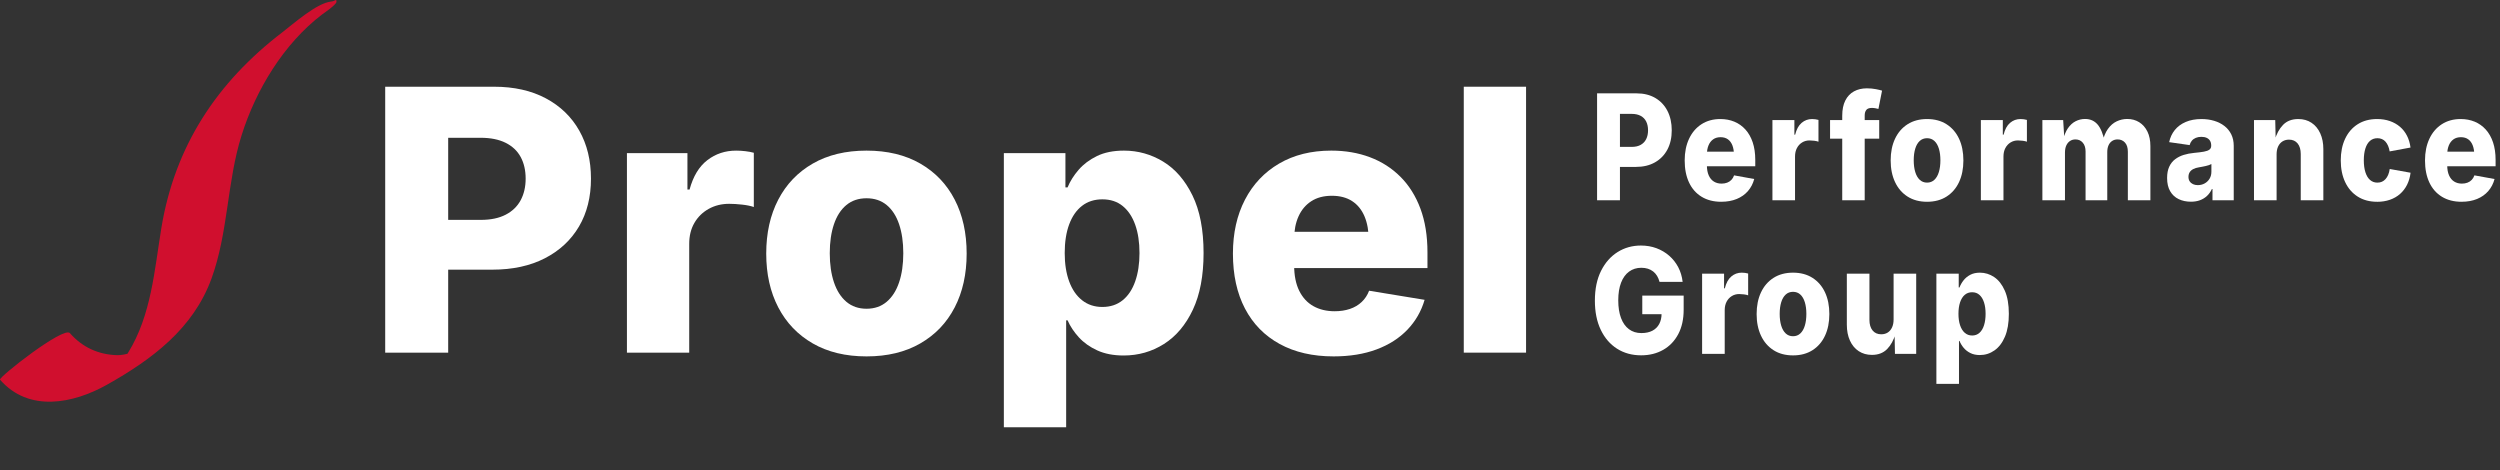
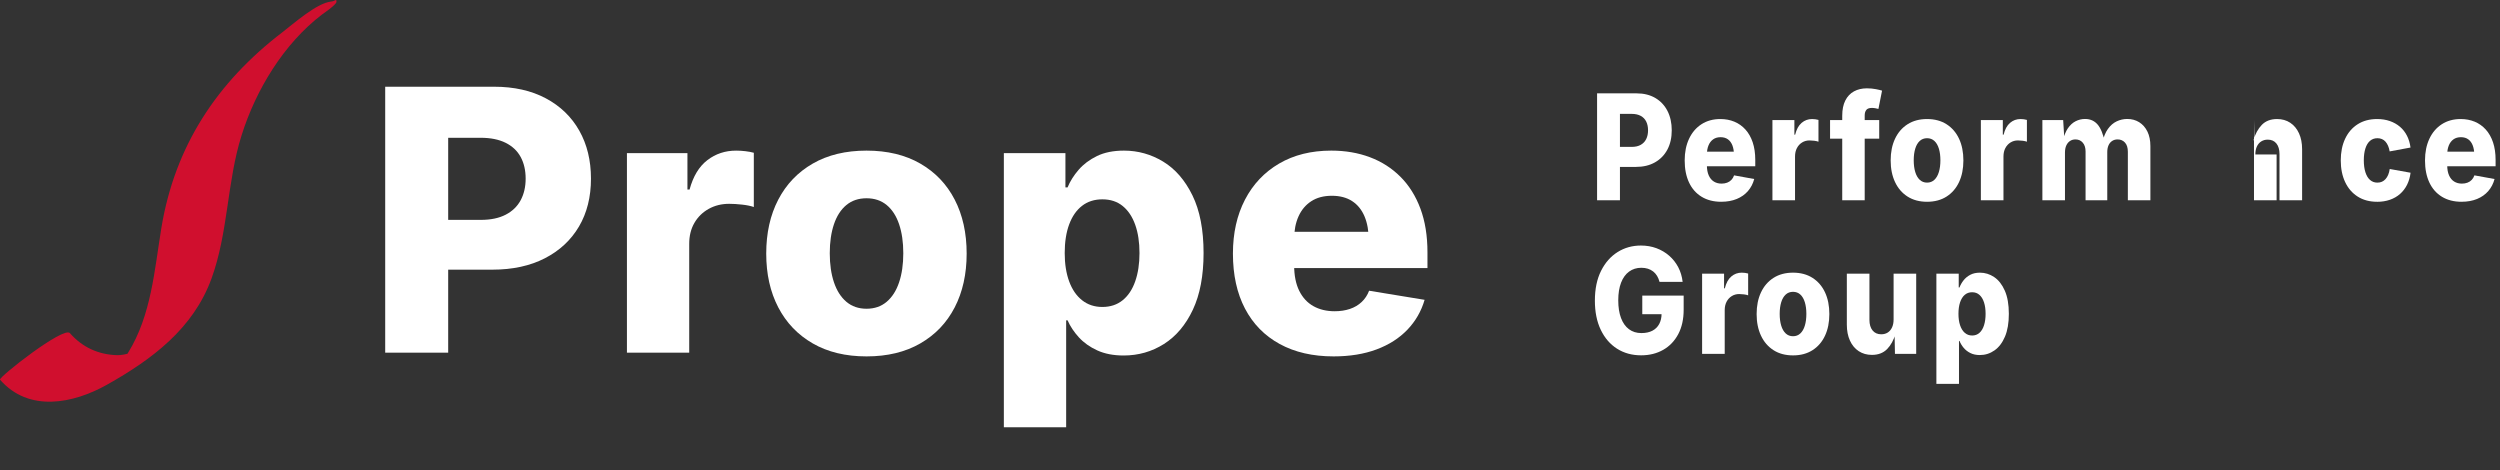
<svg xmlns="http://www.w3.org/2000/svg" id="Layer_2" data-name="Layer 2" viewBox="0 0 595.444 112.048">
  <rect x="0" y="0" width="595.444" height="112.048" fill="#333333" stroke="none" />
  <g id="Layer_1-2" data-name="Layer 1">
    <g>
      <g>
        <path d="M91.746,83.992V20.655h25.93c4.761,0,8.87.921,12.327,2.763,3.457,1.843,6.114,4.407,7.97,7.694,1.856,3.288,2.784,7.099,2.784,11.435,0,4.364-.95,8.161-2.848,11.393-1.899,3.23-4.605,5.753-8.119,7.566-3.514,1.813-7.694,2.72-12.54,2.72h-16.068v-11.859h13.348c2.352,0,4.321-.41,5.909-1.232,1.586-.822,2.777-1.97,3.57-3.443.793-1.474,1.19-3.188,1.19-5.144,0-1.983-.397-3.705-1.19-5.165-.793-1.459-1.991-2.585-3.592-3.379-1.602-.793-3.578-1.19-5.93-1.19h-7.737v51.18h-15.005Z" fill="#fff" />
        <path d="M149.321,83.992v-47.523h14.411v8.671h.51c.85-3.146,2.26-5.476,4.229-6.992,1.969-1.516,4.258-2.274,6.865-2.274.68,0,1.396.043,2.146.128.75.085,1.438.212,2.062.382v12.923c-.708-.255-1.636-.446-2.784-.574-1.147-.127-2.175-.19-3.082-.19-1.814,0-3.443.403-4.889,1.211s-2.579,1.92-3.4,3.337c-.822,1.417-1.233,3.075-1.233,4.974v25.93h-14.835Z" fill="#fff" />
        <path d="M206.388,84.885c-4.959,0-9.225-1.026-12.795-3.082-3.571-2.054-6.312-4.916-8.226-8.586-1.913-3.67-2.869-7.942-2.869-12.816,0-4.902.957-9.188,2.869-12.858,1.913-3.67,4.655-6.532,8.226-8.587,3.57-2.055,7.835-3.082,12.795-3.082s9.224,1.027,12.795,3.082c3.57,2.055,6.305,4.917,8.204,8.587s2.848,7.956,2.848,12.858c0,4.874-.95,9.146-2.848,12.816s-4.633,6.532-8.204,8.586c-3.571,2.056-7.836,3.082-12.795,3.082ZM206.388,73.535c1.898,0,3.5-.553,4.803-1.658,1.303-1.104,2.288-2.649,2.954-4.633.666-1.983.999-4.293.999-6.929s-.333-4.938-.999-6.907c-.666-1.97-1.651-3.493-2.954-4.57-1.304-1.076-2.905-1.615-4.803-1.615s-3.5.539-4.804,1.615c-1.304,1.077-2.289,2.601-2.954,4.57-.666,1.97-.999,4.271-.999,6.907s.333,4.945.999,6.929c.666,1.983,1.65,3.528,2.954,4.633,1.303,1.105,2.905,1.658,4.804,1.658Z" fill="#fff" />
        <path d="M239.096,101.761V36.469h14.666v8.161h.51c.595-1.445,1.466-2.833,2.614-4.166,1.147-1.331,2.607-2.43,4.378-3.294s3.917-1.297,6.44-1.297c3.344,0,6.454.871,9.331,2.614,2.876,1.743,5.2,4.421,6.971,8.034s2.657,8.197,2.657,13.751c0,5.385-.85,9.884-2.55,13.496-1.7,3.613-3.996,6.334-6.886,8.162s-6.093,2.741-9.607,2.741c-2.409,0-4.499-.403-6.27-1.211s-3.238-1.85-4.399-3.124c-1.162-1.275-2.055-2.621-2.678-4.039h-.34v25.463h-14.835ZM262.561,73.11c1.898,0,3.507-.531,4.824-1.595,1.318-1.062,2.317-2.563,2.997-4.505s1.02-4.188,1.02-6.738c0-2.578-.34-4.824-1.02-6.737s-1.672-3.4-2.976-4.463c-1.304-1.063-2.919-1.595-4.846-1.595-1.899,0-3.515.518-4.846,1.552-1.333,1.035-2.353,2.508-3.061,4.421-.708,1.913-1.062,4.188-1.062,6.822,0,2.579.354,4.832,1.062,6.759.708,1.928,1.735,3.422,3.082,4.484,1.346,1.063,2.954,1.595,4.825,1.595Z" fill="#fff" />
        <path d="M317.63,84.885c-4.959,0-9.239-.984-12.837-2.954-3.599-1.97-6.355-4.782-8.268-8.438-1.913-3.656-2.869-8.02-2.869-13.093,0-4.874.957-9.153,2.869-12.838,1.913-3.684,4.626-6.553,8.141-8.607,3.513-2.055,7.651-3.082,12.412-3.082,3.344,0,6.412.524,9.203,1.573,2.791,1.049,5.214,2.6,7.269,4.654s3.641,4.584,4.761,7.588c1.119,3.004,1.679,6.476,1.679,10.414v3.741h-41.062v-8.63h34.006l-6.929,2.041c0-2.211-.333-4.108-.999-5.696-.666-1.587-1.651-2.806-2.954-3.655-1.304-.851-2.919-1.275-4.846-1.275s-3.557.433-4.888,1.296c-1.333.865-2.345,2.069-3.04,3.613-.695,1.545-1.042,3.352-1.042,5.42v6.206c0,2.438.404,4.471,1.211,6.1.808,1.631,1.935,2.849,3.379,3.656,1.445.808,3.131,1.211,5.059,1.211,1.332,0,2.543-.184,3.634-.552s2.026-.921,2.806-1.658c.779-.736,1.367-1.629,1.764-2.678l13.22,2.168c-.794,2.72-2.162,5.094-4.102,7.12-1.941,2.026-4.393,3.592-7.354,4.696-2.962,1.105-6.37,1.658-10.223,1.658Z" fill="#fff" />
-         <path d="M363.473,20.655v63.337h-14.835V20.655h14.835Z" fill="#fff" />
      </g>
      <g>
        <path d="M380.388,47.699v-25.464h9.409c1.728,0,3.218.37,4.473,1.11,1.254.741,2.218,1.772,2.892,3.094.673,1.322,1.01,2.854,1.01,4.598,0,1.754-.345,3.281-1.033,4.58-.689,1.299-1.671,2.312-2.946,3.041-1.275.729-2.792,1.094-4.55,1.094h-5.83v-4.768h4.843c.854,0,1.568-.165,2.144-.496.576-.33,1.008-.791,1.295-1.384.288-.592.432-1.282.432-2.067,0-.798-.144-1.49-.432-2.077-.288-.586-.722-1.039-1.303-1.358-.581-.318-1.298-.479-2.151-.479h-2.807v20.576h-5.445Z" fill="#fff" />
        <path d="M409.954,48.058c-1.8,0-3.353-.396-4.658-1.188-1.306-.791-2.306-1.923-3-3.392-.694-1.471-1.042-3.225-1.042-5.264,0-1.96.347-3.681,1.042-5.162.694-1.48,1.678-2.634,2.954-3.46,1.275-.826,2.776-1.239,4.503-1.239,1.213,0,2.327.211,3.339.633,1.013.421,1.892,1.045,2.638,1.871.745.826,1.321,1.843,1.727,3.051.406,1.207.609,2.604.609,4.187v1.504h-14.899v-3.47h12.339l-2.514.82c0-.889-.121-1.651-.363-2.289-.242-.639-.599-1.129-1.072-1.471-.473-.342-1.059-.512-1.758-.512s-1.291.174-1.774.521c-.483.348-.851.832-1.103,1.453s-.378,1.348-.378,2.179v2.495c0,.98.146,1.798.439,2.452.293.655.702,1.146,1.226,1.47.524.325,1.136.487,1.835.487.483,0,.923-.074,1.319-.223.396-.147.735-.369,1.018-.666.283-.296.496-.655.64-1.076l4.797.871c-.288,1.094-.784,2.048-1.489,2.862-.704.815-1.594,1.444-2.668,1.889-1.075.444-2.311.667-3.709.667Z" fill="#fff" />
        <path d="M422.153,47.699v-19.106h5.229v3.486h.185c.309-1.265.82-2.201,1.535-2.812.714-.609,1.545-.914,2.491-.914.247,0,.506.018.779.051.272.035.521.086.748.154v5.195c-.257-.103-.594-.18-1.01-.23-.417-.052-.79-.077-1.119-.077-.658,0-1.249.162-1.773.487-.524.324-.936.771-1.234,1.342-.298.569-.447,1.236-.447,1.999v10.425h-5.383Z" fill="#fff" />
        <path d="M447.586,28.593v4.427h-11.707v-4.427h11.707ZM438.778,47.699v-20.132c0-1.458.247-2.672.74-3.64.494-.969,1.183-1.692,2.067-2.171s1.902-.718,3.054-.718c.761,0,1.478.065,2.151.196.673.132,1.165.248,1.473.351l-.864,4.357c-.206-.057-.447-.11-.725-.162-.277-.051-.555-.076-.833-.076-.638,0-1.083.162-1.334.486-.252.325-.378.767-.378,1.324v20.184h-5.352Z" fill="#fff" />
        <path d="M458.983,48.058c-1.8,0-3.347-.413-4.643-1.239-1.296-.826-2.291-1.977-2.984-3.452-.694-1.476-1.042-3.193-1.042-5.152,0-1.972.347-3.694,1.042-5.17.694-1.476,1.688-2.626,2.984-3.452,1.295-.826,2.843-1.239,4.643-1.239s3.347.413,4.643,1.239c1.295.826,2.288,1.977,2.977,3.452s1.033,3.198,1.033,5.17c0,1.959-.344,3.677-1.033,5.152s-1.681,2.626-2.977,3.452c-1.296.826-2.843,1.239-4.643,1.239ZM458.983,43.495c.688,0,1.27-.222,1.743-.667.473-.443.83-1.064,1.072-1.862.242-.797.363-1.726.363-2.786s-.121-1.984-.363-2.776-.599-1.404-1.072-1.837c-.473-.434-1.054-.65-1.743-.65s-1.27.217-1.743.65c-.473.433-.831,1.045-1.072,1.837-.242.792-.362,1.718-.362,2.776s.121,1.989.362,2.786c.241.798.599,1.419,1.072,1.862.473.445,1.054.667,1.743.667Z" fill="#fff" />
        <path d="M471.798,47.699v-19.106h5.229v3.486h.185c.309-1.265.82-2.201,1.535-2.812.714-.609,1.545-.914,2.491-.914.247,0,.506.018.779.051.272.035.521.086.748.154v5.195c-.257-.103-.594-.18-1.01-.23-.417-.052-.79-.077-1.119-.077-.658,0-1.249.162-1.773.487-.524.324-.936.771-1.234,1.342-.298.569-.447,1.236-.447,1.999v10.425h-5.383Z" fill="#fff" />
        <path d="M486.45,47.699v-19.106h4.951l.309,4.956h-.37c.267-1.241.666-2.244,1.195-3.008.529-.763,1.146-1.321,1.851-1.675.704-.353,1.447-.53,2.229-.53,1.234,0,2.229.439,2.984,1.316.756.878,1.339,2.313,1.75,4.307h-.601c.277-1.333.714-2.415,1.311-3.247.596-.831,1.295-1.436,2.097-1.812.802-.376,1.635-.564,2.499-.564,1.08,0,2.033.26,2.861.778s1.478,1.259,1.951,2.222c.473.963.709,2.122.709,3.478v12.886h-5.367v-11.535c0-.969-.229-1.703-.687-2.205-.458-.501-1.041-.752-1.75-.752-.504,0-.944.126-1.319.376-.375.251-.661.602-.856,1.051-.195.45-.293.983-.293,1.599v11.467h-5.167v-11.621c0-.877-.221-1.575-.664-2.094-.442-.518-1.023-.777-1.743-.777-.494,0-.928.126-1.303.376-.375.251-.668.606-.879,1.068-.211.461-.316,1.028-.316,1.7v11.348h-5.383Z" fill="#fff" />
-         <path d="M521.831,48.041c-1.101,0-2.08-.208-2.938-.624-.858-.415-1.53-1.042-2.013-1.88-.483-.837-.725-1.882-.725-3.136,0-1.06.167-1.954.501-2.683.334-.729.799-1.322,1.396-1.777.596-.456,1.28-.804,2.051-1.043.771-.239,1.594-.398,2.468-.479.977-.091,1.763-.19,2.36-.299.596-.108,1.033-.271,1.311-.487.277-.216.417-.519.417-.905v-.068c0-.445-.093-.82-.278-1.129-.185-.307-.453-.54-.802-.7-.35-.159-.771-.239-1.265-.239s-.933.08-1.319.239c-.385.16-.702.388-.948.684-.247.297-.422.644-.524,1.042l-4.874-.7c.226-1.094.671-2.054,1.334-2.88.664-.825,1.532-1.47,2.607-1.931,1.074-.462,2.331-.692,3.771-.692,1.069,0,2.069.14,3,.419.93.279,1.745.689,2.445,1.23.699.541,1.244,1.208,1.635,1.999.391.792.586,1.701.586,2.727v12.971h-5.059v-2.684h-.139c-.309.661-.702,1.214-1.18,1.658-.479.444-1.034.783-1.666,1.017s-1.35.351-2.151.351ZM523.465,44.094c.606,0,1.154-.137,1.643-.41s.876-.65,1.165-1.129c.288-.479.432-1.03.432-1.657v-1.829c-.154.092-.347.178-.578.257-.231.08-.486.151-.764.214-.277.062-.555.119-.833.171-.277.051-.545.1-.802.146-.524.079-.972.216-1.342.41-.37.193-.653.443-.849.752-.195.307-.293.678-.293,1.11,0,.422.098.777.293,1.068.195.29.458.513.787.666.329.154.709.231,1.142.231Z" fill="#fff" />
-         <path d="M542.235,36.796v10.903h-5.383v-19.106h5.059l.108,4.819h-.231c.421-1.515,1.082-2.737,1.982-3.666.899-.928,2.11-1.393,3.632-1.393,1.203,0,2.252.297,3.146.889.895.593,1.588,1.43,2.082,2.512.494,1.083.74,2.342.74,3.777v12.168h-5.383v-11.006c0-1.07-.247-1.911-.74-2.521s-1.183-.915-2.067-.915c-.576,0-1.087.141-1.535.419-.447.279-.794.682-1.041,1.205-.247.524-.37,1.162-.37,1.914Z" fill="#fff" />
+         <path d="M542.235,36.796v10.903h-5.383v-19.106l.108,4.819h-.231c.421-1.515,1.082-2.737,1.982-3.666.899-.928,2.11-1.393,3.632-1.393,1.203,0,2.252.297,3.146.889.895.593,1.588,1.43,2.082,2.512.494,1.083.74,2.342.74,3.777v12.168h-5.383v-11.006c0-1.07-.247-1.911-.74-2.521s-1.183-.915-2.067-.915c-.576,0-1.087.141-1.535.419-.447.279-.794.682-1.041,1.205-.247.524-.37,1.162-.37,1.914Z" fill="#fff" />
        <path d="M566.187,48.058c-1.8,0-3.347-.413-4.643-1.239-1.296-.826-2.291-1.977-2.984-3.452-.694-1.476-1.042-3.193-1.042-5.152,0-1.972.347-3.694,1.042-5.17.694-1.476,1.688-2.626,2.984-3.452,1.295-.826,2.843-1.239,4.643-1.239,1.1,0,2.107.16,3.023.479.915.319,1.717.772,2.406,1.358.688.587,1.247,1.299,1.673,2.137.426.837.707,1.774.84,2.812l-4.966.922c-.083-.501-.208-.945-.378-1.332-.169-.388-.375-.719-.617-.992-.242-.273-.524-.479-.849-.615-.324-.137-.681-.205-1.072-.205-.689,0-1.275.209-1.758.624-.483.416-.851,1.021-1.103,1.812-.252.792-.378,1.734-.378,2.828s.125,2.04.378,2.838c.251.797.619,1.409,1.103,1.837.483.427,1.069.641,1.758.641.401,0,.761-.071,1.08-.214.319-.142.604-.353.856-.632s.463-.621.632-1.025c.17-.404.291-.863.363-1.376l4.966.889c-.134,1.071-.414,2.031-.841,2.88s-.984,1.575-1.673,2.179c-.689.604-1.494,1.065-2.414,1.385-.92.318-1.931.479-3.031.479Z" fill="#fff" />
        <path d="M586.283,48.058c-1.8,0-3.353-.396-4.658-1.188-1.306-.791-2.306-1.923-3-3.392-.694-1.471-1.042-3.225-1.042-5.264,0-1.96.347-3.681,1.042-5.162.694-1.48,1.678-2.634,2.954-3.46,1.275-.826,2.776-1.239,4.503-1.239,1.213,0,2.327.211,3.339.633,1.013.421,1.892,1.045,2.638,1.871.745.826,1.321,1.843,1.727,3.051.406,1.207.609,2.604.609,4.187v1.504h-14.899v-3.47h12.339l-2.514.82c0-.889-.121-1.651-.363-2.289-.242-.639-.599-1.129-1.072-1.471-.473-.342-1.059-.512-1.758-.512s-1.291.174-1.774.521c-.483.348-.851.832-1.103,1.453s-.378,1.348-.378,2.179v2.495c0,.98.146,1.798.439,2.452.293.655.702,1.146,1.226,1.47.524.325,1.136.487,1.835.487.483,0,.923-.074,1.319-.223.396-.147.735-.369,1.018-.666.283-.296.496-.655.64-1.076l4.797.871c-.288,1.094-.784,2.048-1.489,2.862-.704.815-1.594,1.444-2.668,1.889-1.075.444-2.311.667-3.709.667Z" fill="#fff" />
      </g>
      <g>
        <path d="M390.892,84.629c-2.18,0-4.098-.526-5.753-1.581-1.656-1.054-2.948-2.555-3.879-4.503s-1.396-4.261-1.396-6.938c0-2.779.491-5.146,1.473-7.101s2.298-3.446,3.948-4.478,3.499-1.547,5.545-1.547c1.327,0,2.558.211,3.694.632,1.136.422,2.149,1.021,3.039,1.795.889.775,1.609,1.689,2.16,2.743.55,1.054.897,2.213,1.041,3.478h-5.506c-.134-.523-.327-.994-.579-1.41-.252-.415-.563-.769-.933-1.06-.37-.29-.789-.51-1.257-.657-.468-.148-.99-.223-1.565-.223-1.111,0-2.08.302-2.908.906-.828.604-1.465,1.483-1.913,2.64-.447,1.157-.671,2.556-.671,4.196,0,1.651.219,3.059.656,4.221s1.066,2.051,1.889,2.666,1.81.923,2.961.923c1.039,0,1.915-.188,2.63-.563.714-.377,1.257-.915,1.627-1.615.37-.701.555-1.523.555-2.47l1.033.153h-5.629v-4.426h9.855v3.35c0,2.268-.432,4.213-1.295,5.836-.864,1.624-2.059,2.869-3.586,3.734-1.527.866-3.272,1.299-5.236,1.299Z" fill="#fff" />
        <path d="M405.404,84.287v-19.106h5.229v3.486h.185c.309-1.265.82-2.201,1.535-2.812.714-.609,1.545-.914,2.491-.914.247,0,.506.018.779.051.272.035.521.086.748.154v5.195c-.257-.103-.594-.18-1.01-.23-.417-.052-.79-.077-1.119-.077-.658,0-1.249.162-1.773.487-.524.324-.936.771-1.234,1.342-.298.569-.447,1.236-.447,1.999v10.425h-5.383Z" fill="#fff" />
        <path d="M427.058,84.646c-1.8,0-3.347-.413-4.643-1.239-1.296-.826-2.291-1.977-2.984-3.452-.694-1.476-1.042-3.193-1.042-5.152,0-1.972.347-3.694,1.042-5.17.694-1.476,1.688-2.626,2.984-3.452,1.295-.826,2.843-1.239,4.643-1.239s3.347.413,4.643,1.239c1.295.826,2.288,1.977,2.977,3.452s1.033,3.198,1.033,5.17c0,1.959-.344,3.677-1.033,5.152s-1.681,2.626-2.977,3.452c-1.296.826-2.843,1.239-4.643,1.239ZM427.058,80.083c.688,0,1.27-.222,1.743-.667.473-.443.83-1.064,1.072-1.862.242-.797.363-1.726.363-2.786s-.121-1.984-.363-2.776-.599-1.404-1.072-1.837c-.473-.434-1.054-.65-1.743-.65s-1.27.217-1.743.65c-.473.433-.831,1.045-1.072,1.837-.242.792-.362,1.718-.362,2.776s.121,1.989.362,2.786c.241.798.599,1.419,1.072,1.862.473.445,1.054.667,1.743.667Z" fill="#fff" />
        <path d="M445.858,84.526c-1.203,0-2.255-.296-3.154-.889-.9-.592-1.596-1.43-2.09-2.513-.494-1.082-.74-2.341-.74-3.776v-12.168h5.383v11.006c0,1.071.249,1.911.748,2.521.499.61,1.185.914,2.059.914.596,0,1.113-.139,1.55-.418s.779-.684,1.026-1.214c.247-.529.37-1.164.37-1.905v-10.903h5.383v19.106h-5.059l-.092-4.819h.231c-.432,1.527-1.101,2.751-2.005,3.675-.905.922-2.108,1.384-3.609,1.384Z" fill="#fff" />
        <path d="M461.204,91.431v-26.25h5.321v3.281h.185c.216-.581.532-1.139.949-1.675.417-.535.946-.977,1.589-1.324.642-.348,1.421-.521,2.336-.521,1.213,0,2.342.351,3.386,1.051,1.043.701,1.887,1.777,2.529,3.23.643,1.452.964,3.296.964,5.528,0,2.165-.308,3.974-.925,5.426-.617,1.453-1.45,2.547-2.499,3.281-1.049.735-2.211,1.103-3.486,1.103-.874,0-1.632-.162-2.275-.487-.643-.324-1.175-.743-1.596-1.256-.422-.513-.746-1.054-.972-1.624h-.123v10.237h-5.383ZM469.717,79.912c.689,0,1.272-.214,1.75-.641.479-.428.841-1.031,1.087-1.812.247-.78.37-1.684.37-2.709,0-1.036-.123-1.939-.37-2.709-.247-.769-.607-1.367-1.08-1.794-.473-.428-1.059-.641-1.758-.641-.689,0-1.275.208-1.758.623-.483.416-.854,1.009-1.11,1.777-.257.77-.386,1.684-.386,2.743,0,1.037.128,1.942.386,2.718.257.774.629,1.375,1.118,1.803.488.427,1.072.641,1.75.641Z" fill="#fff" />
      </g>
      <path d="M.009,90.432c6.838,7.84,17.408,5.727,25.47,1.2,10.757-6.039,20.568-13.391,24.9-25.3,3.994-10.978,3.662-22.926,7.14-34.035,3.39-10.826,10.014-21.832,19.122-28.795.236-.18,3.467-2.371,3.493-3.045.036-.923-.283-.178-1.266-.082-3.424.334-8.956,5.276-11.586,7.287-15.604,11.928-25.65,27.146-28.85,46.659-1.658,10.107-2.397,20.76-7.919,29.688-.519.839-1.068,1.653-1.668,2.437-4.471,5.836,3.86-2.911,5.435-2.769-1.935-.175-4.31.976-6.399.918-4.446-.124-8.307-1.899-11.228-5.249C15.16,77.631-.439,89.918.009,90.432H.009Z" fill="#d00f2e" />
    </g>
  </g>
</svg>